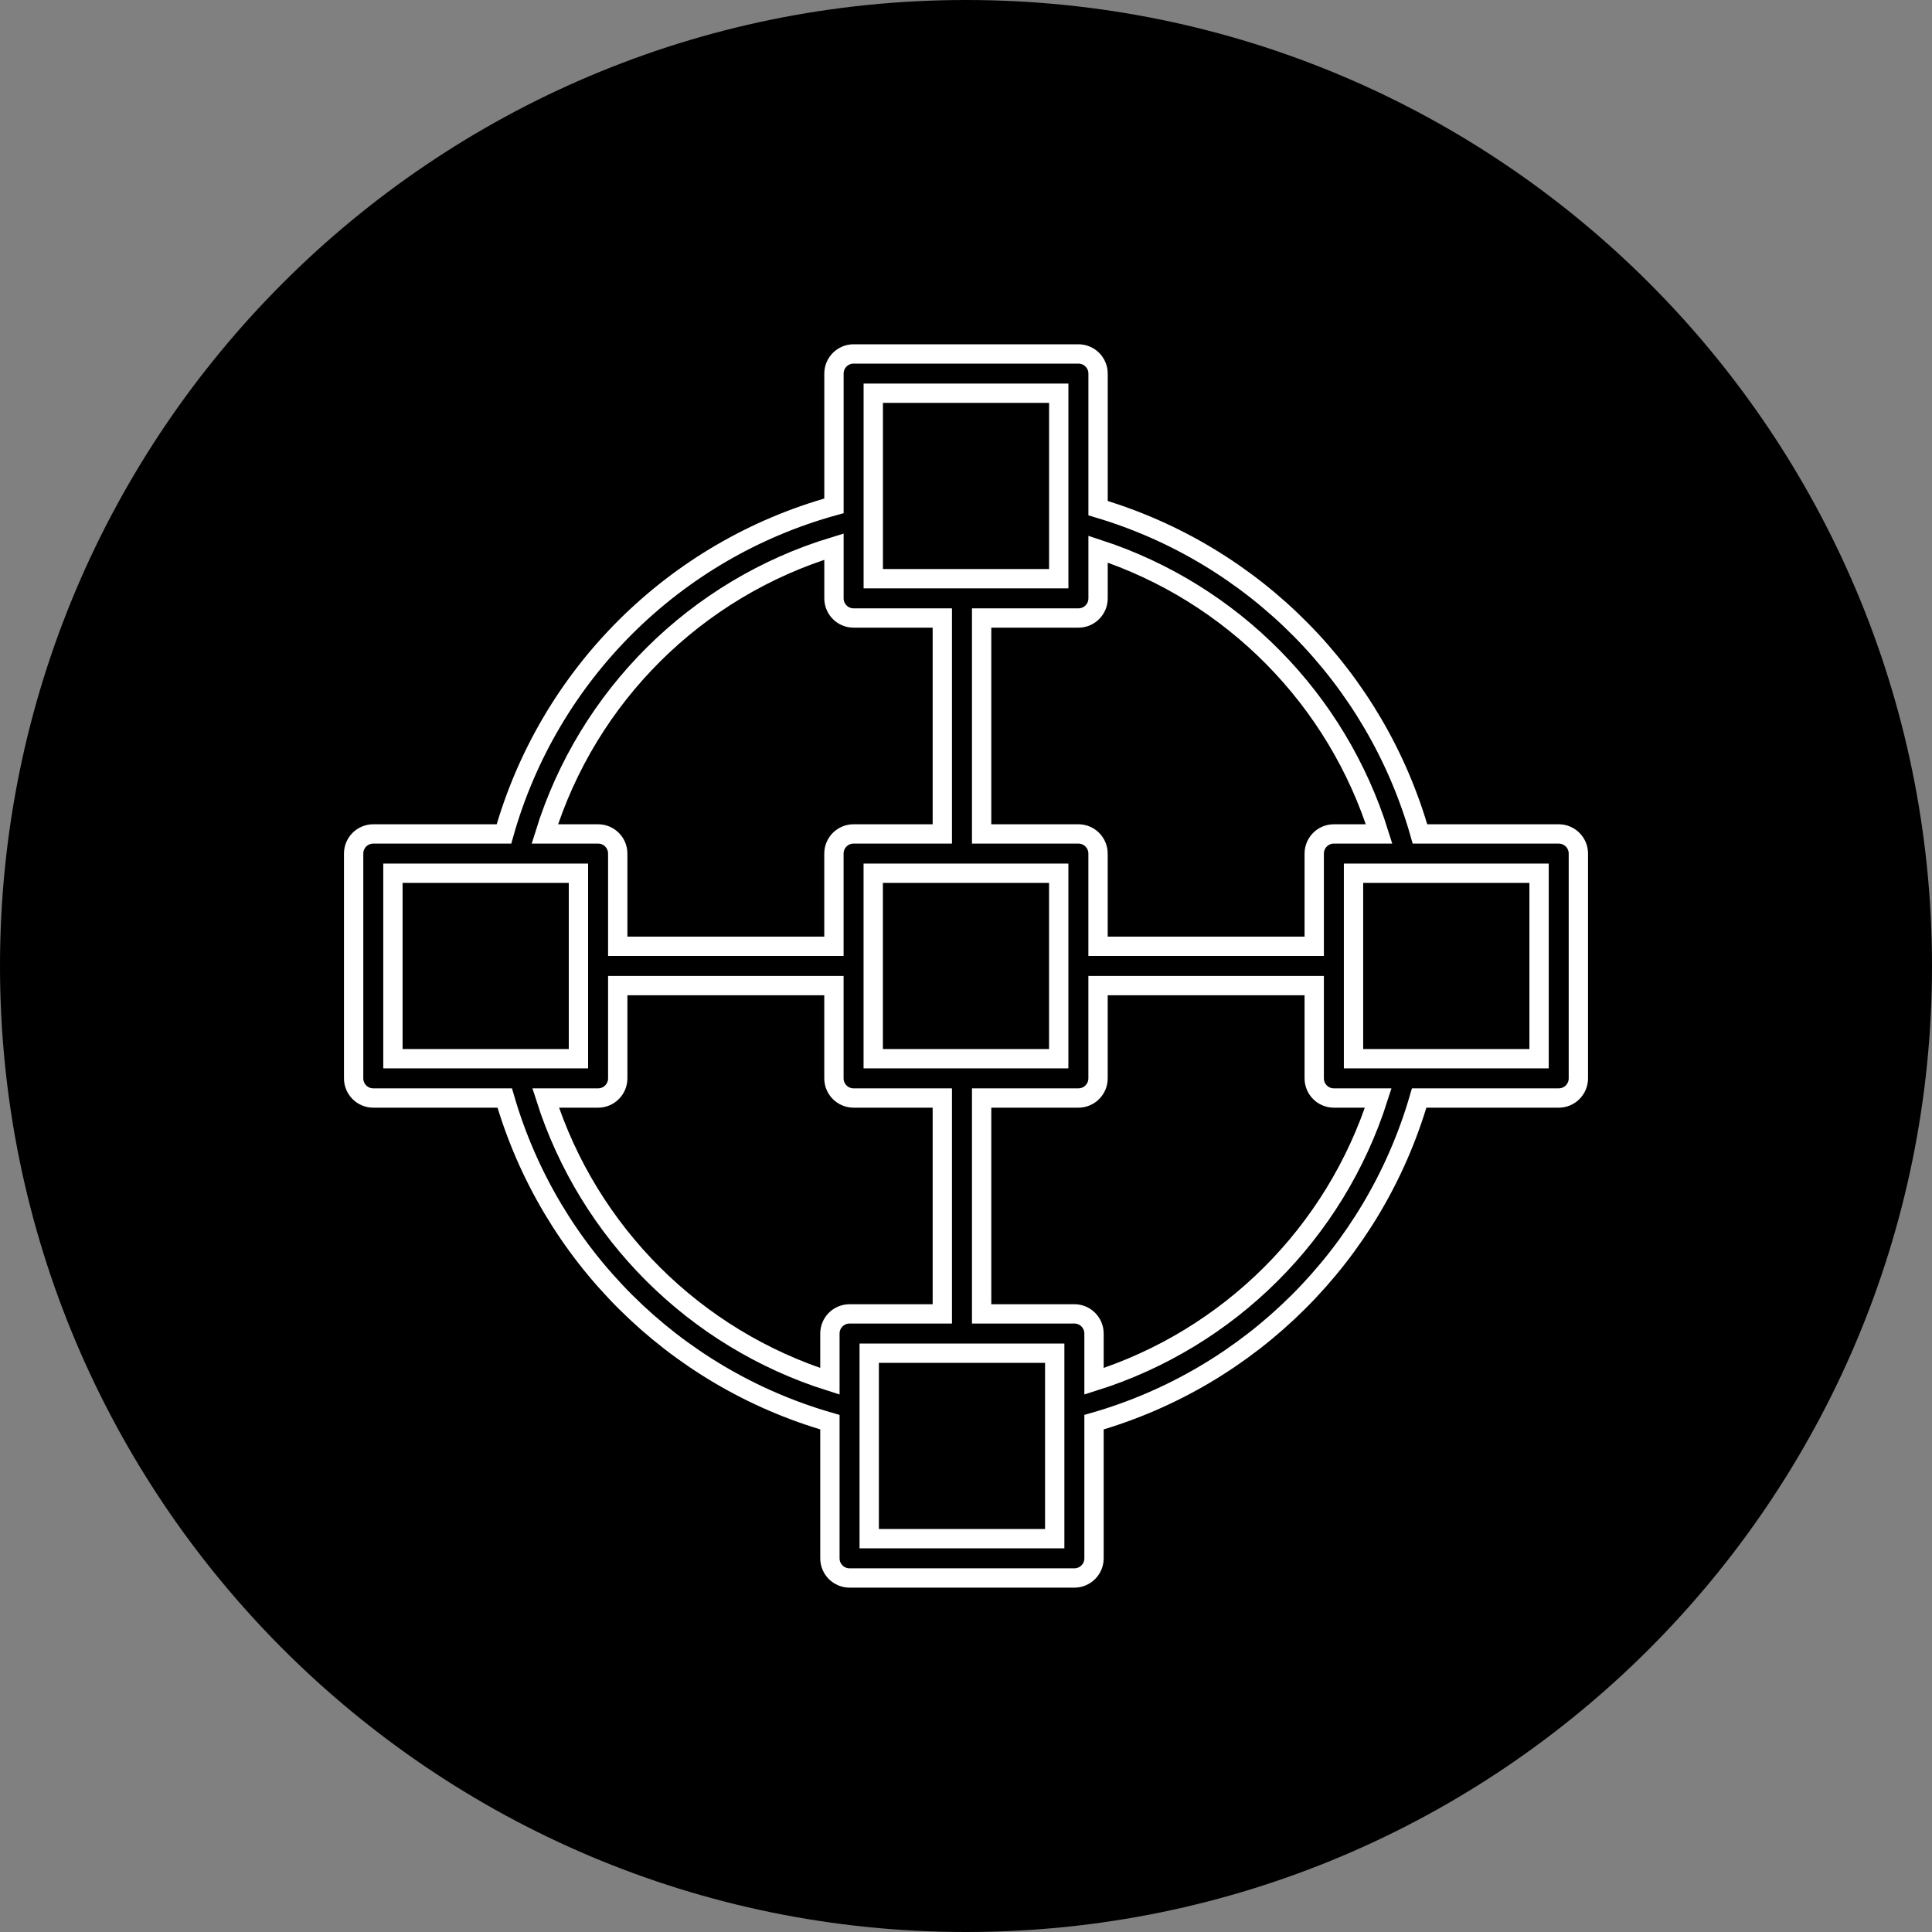
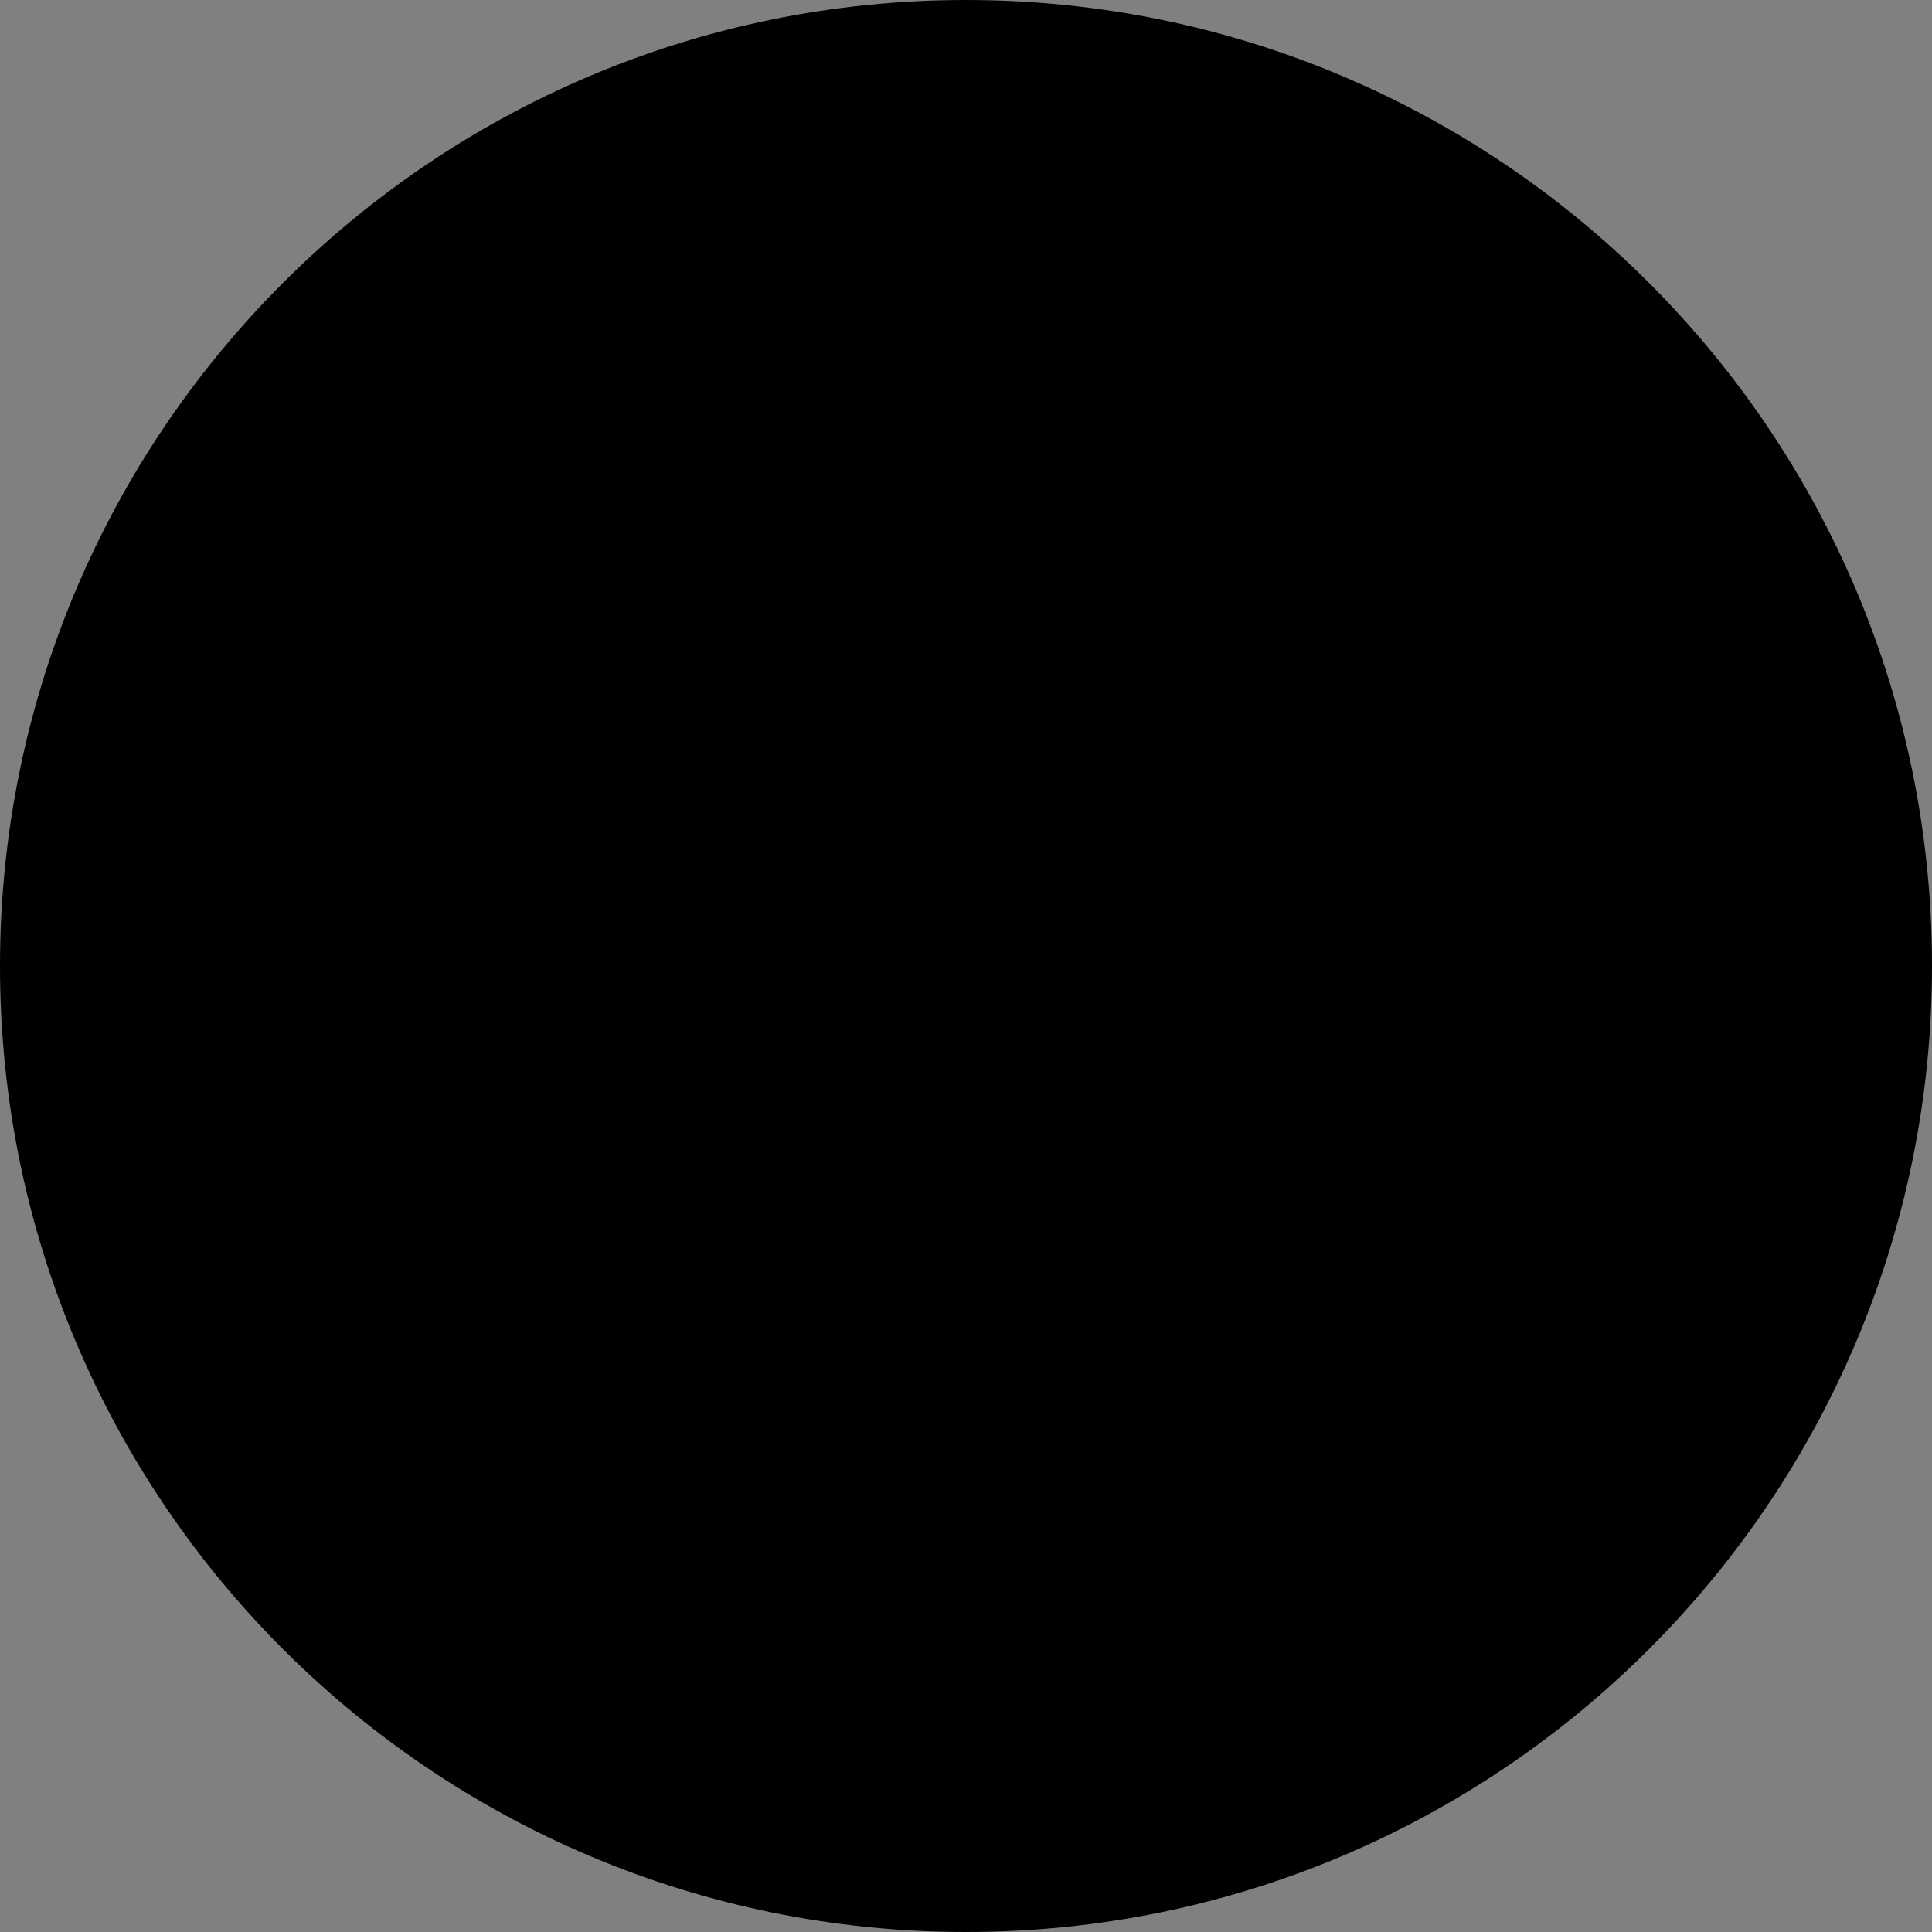
<svg xmlns="http://www.w3.org/2000/svg" viewBox="0 0 100.00 100.00" data-guides="{&quot;vertical&quot;:[],&quot;horizontal&quot;:[]}">
  <rect x="0" y="0" width="100.00" height="100.00" fill="#808080" stroke="none" />
  <path color="rgb(51, 51, 51)" fill-rule="evenodd" fill="url(#tSvgGradient120bd855d81)" x="0" y="0" width="100" height="100" rx="50" ry="50" id="tSvg180aae835a8" title="Rectangle 5" fill-opacity="1" stroke="none" stroke-opacity="1" d="M0 50C0 22.386 22.386 0 50 0H50C77.614 0 100 22.386 100 50H100C100 77.614 77.614 100 50 100H50C22.386 100 0 77.614 0 50Z" />
-   <path fill="url(#tSvgGradient98d7e30489)" stroke="#ffffff" fill-opacity="1" stroke-width="1" stroke-opacity="1" color="rgb(51, 51, 51)" fill-rule="evenodd" id="tSvg4d7bc262e" title="Path 12" d="M80.679 43.164C78.285 43.164 75.891 43.164 73.498 43.164C71.196 35.062 64.91 28.7 56.836 26.302C56.836 23.98 56.836 21.659 56.836 19.337C56.836 18.775 56.38 18.32 55.818 18.32C51.94 18.32 48.062 18.32 44.183 18.32C43.621 18.32 43.166 18.775 43.166 19.337C43.166 21.619 43.166 23.9 43.166 26.182C34.894 28.466 28.417 34.906 26.085 43.164C23.831 43.164 21.576 43.164 19.321 43.164C18.759 43.164 18.304 43.62 18.304 44.182C18.304 48.06 18.304 51.938 18.304 55.816C18.304 56.378 18.759 56.833 19.321 56.833C21.589 56.833 23.857 56.833 26.125 56.833C28.483 64.945 34.837 71.279 42.956 73.612C42.956 75.961 42.956 78.31 42.956 80.659C42.956 81.221 43.411 81.676 43.973 81.676C47.852 81.676 51.73 81.676 55.609 81.676C56.171 81.676 56.626 81.221 56.626 80.659C56.626 78.31 56.626 75.961 56.626 73.612C64.746 71.281 71.1 64.945 73.456 56.833C75.863 56.833 78.271 56.833 80.679 56.833C81.241 56.833 81.696 56.378 81.696 55.816C81.696 51.938 81.696 48.06 81.696 44.182C81.696 43.62 81.241 43.164 80.679 43.164ZM71.383 43.164C70.602 43.164 69.821 43.164 69.041 43.164C68.479 43.164 68.024 43.62 68.024 44.182C68.024 45.781 68.024 47.381 68.024 48.98C64.294 48.98 60.564 48.98 56.834 48.98C56.834 47.381 56.834 45.781 56.834 44.182C56.834 43.62 56.379 43.164 55.817 43.164C54.148 43.164 52.478 43.164 50.809 43.164C50.809 39.439 50.809 35.713 50.809 31.988C52.479 31.988 54.149 31.988 55.819 31.988C56.381 31.988 56.836 31.533 56.836 30.971C56.836 30.122 56.836 29.273 56.836 28.424C63.785 30.693 69.206 36.186 71.383 43.164ZM49.811 54.798C49.804 54.798 49.798 54.796 49.791 54.796C49.784 54.796 49.777 54.798 49.77 54.798C48.246 54.798 46.722 54.798 45.198 54.798C45.198 51.599 45.198 48.399 45.198 45.199C48.398 45.199 51.599 45.199 54.799 45.199C54.799 48.399 54.799 51.599 54.799 54.798C53.136 54.798 51.474 54.798 49.811 54.798ZM45.2 20.354C48.401 20.354 51.601 20.354 54.801 20.354C54.801 23.554 54.801 26.754 54.801 29.953C51.601 29.953 48.401 29.953 45.2 29.953C45.2 26.754 45.2 23.554 45.2 20.354ZM43.166 28.293C43.166 29.186 43.166 30.078 43.166 30.971C43.166 31.533 43.621 31.988 44.183 31.988C45.713 31.988 47.243 31.988 48.774 31.988C48.774 35.713 48.774 39.439 48.774 43.164C47.243 43.164 45.712 43.164 44.181 43.164C43.619 43.164 43.164 43.62 43.164 44.182C43.164 45.781 43.164 47.381 43.164 48.98C39.434 48.98 35.704 48.98 31.974 48.98C31.974 47.381 31.974 45.781 31.974 44.182C31.974 43.62 31.519 43.164 30.957 43.164C30.038 43.164 29.119 43.164 28.2 43.164C30.413 36.032 36.019 30.461 43.166 28.293ZM20.338 45.199C23.539 45.199 26.739 45.199 29.94 45.199C29.94 48.399 29.94 51.599 29.94 54.798C26.739 54.798 23.539 54.798 20.338 54.798C20.338 51.599 20.338 48.399 20.338 45.199ZM28.243 56.833C29.148 56.833 30.053 56.833 30.957 56.833C31.519 56.833 31.974 56.378 31.974 55.816C31.974 54.216 31.974 52.615 31.974 51.015C35.704 51.015 39.434 51.015 43.164 51.015C43.164 52.615 43.164 54.216 43.164 55.816C43.164 56.378 43.619 56.833 44.181 56.833C45.712 56.833 47.243 56.833 48.774 56.833C48.774 60.558 48.774 64.282 48.774 68.007C47.173 68.007 45.573 68.007 43.973 68.007C43.411 68.007 42.956 68.462 42.956 69.024C42.956 69.848 42.956 70.672 42.956 71.496C35.962 69.287 30.476 63.82 28.243 56.833ZM54.592 79.642C51.391 79.642 48.191 79.642 44.99 79.642C44.99 76.442 44.99 73.241 44.99 70.041C48.191 70.041 51.391 70.041 54.592 70.041C54.592 73.241 54.592 76.442 54.592 79.642ZM56.626 71.496C56.626 70.672 56.626 69.848 56.626 69.023C56.626 68.461 56.171 68.006 55.609 68.006C54.009 68.006 52.409 68.006 50.809 68.006C50.809 64.282 50.809 60.558 50.809 56.833C52.478 56.833 54.148 56.833 55.817 56.833C56.379 56.833 56.834 56.378 56.834 55.816C56.834 54.216 56.834 52.615 56.834 51.015C60.564 51.015 64.294 51.015 68.024 51.015C68.024 52.615 68.024 54.216 68.024 55.816C68.024 56.378 68.479 56.833 69.041 56.833C69.806 56.833 70.572 56.833 71.337 56.833C69.108 63.821 63.621 69.29 56.626 71.496ZM79.662 54.798C76.46 54.798 73.259 54.798 70.058 54.798C70.058 51.599 70.058 48.399 70.058 45.199C73.259 45.199 76.46 45.199 79.662 45.199C79.662 48.399 79.662 51.599 79.662 54.798Z" />
  <defs>
    <linearGradient id="tSvgGradient120bd855d81" x1="88.325" x2="11.675" y1="82.113" y2="17.887" gradientUnits="userSpaceOnUse" gradientTransform="">
      <stop offset="0.075" stop-color="hsl(266.112,100%,50%)" stop-opacity="1" transform="translate(-5950, -4950)" />
      <stop offset="1" stop-color="hsl(211.068,100%,50%)" stop-opacity="1" transform="translate(-5950, -4950)" />
    </linearGradient>
    <linearGradient id="tSvgGradient98d7e30489" x1="74.295" x2="25.705" y1="70.344" y2="29.653" gradientUnits="userSpaceOnUse" gradientTransform="">
      <stop offset="0.075" stop-color="hsl(266.112,100%,50%)" stop-opacity="1" transform="translate(-5950, -4950)" />
      <stop offset="1" stop-color="hsl(211.068,100%,50%)" stop-opacity="1" transform="translate(-5950, -4950)" />
    </linearGradient>
  </defs>
</svg>